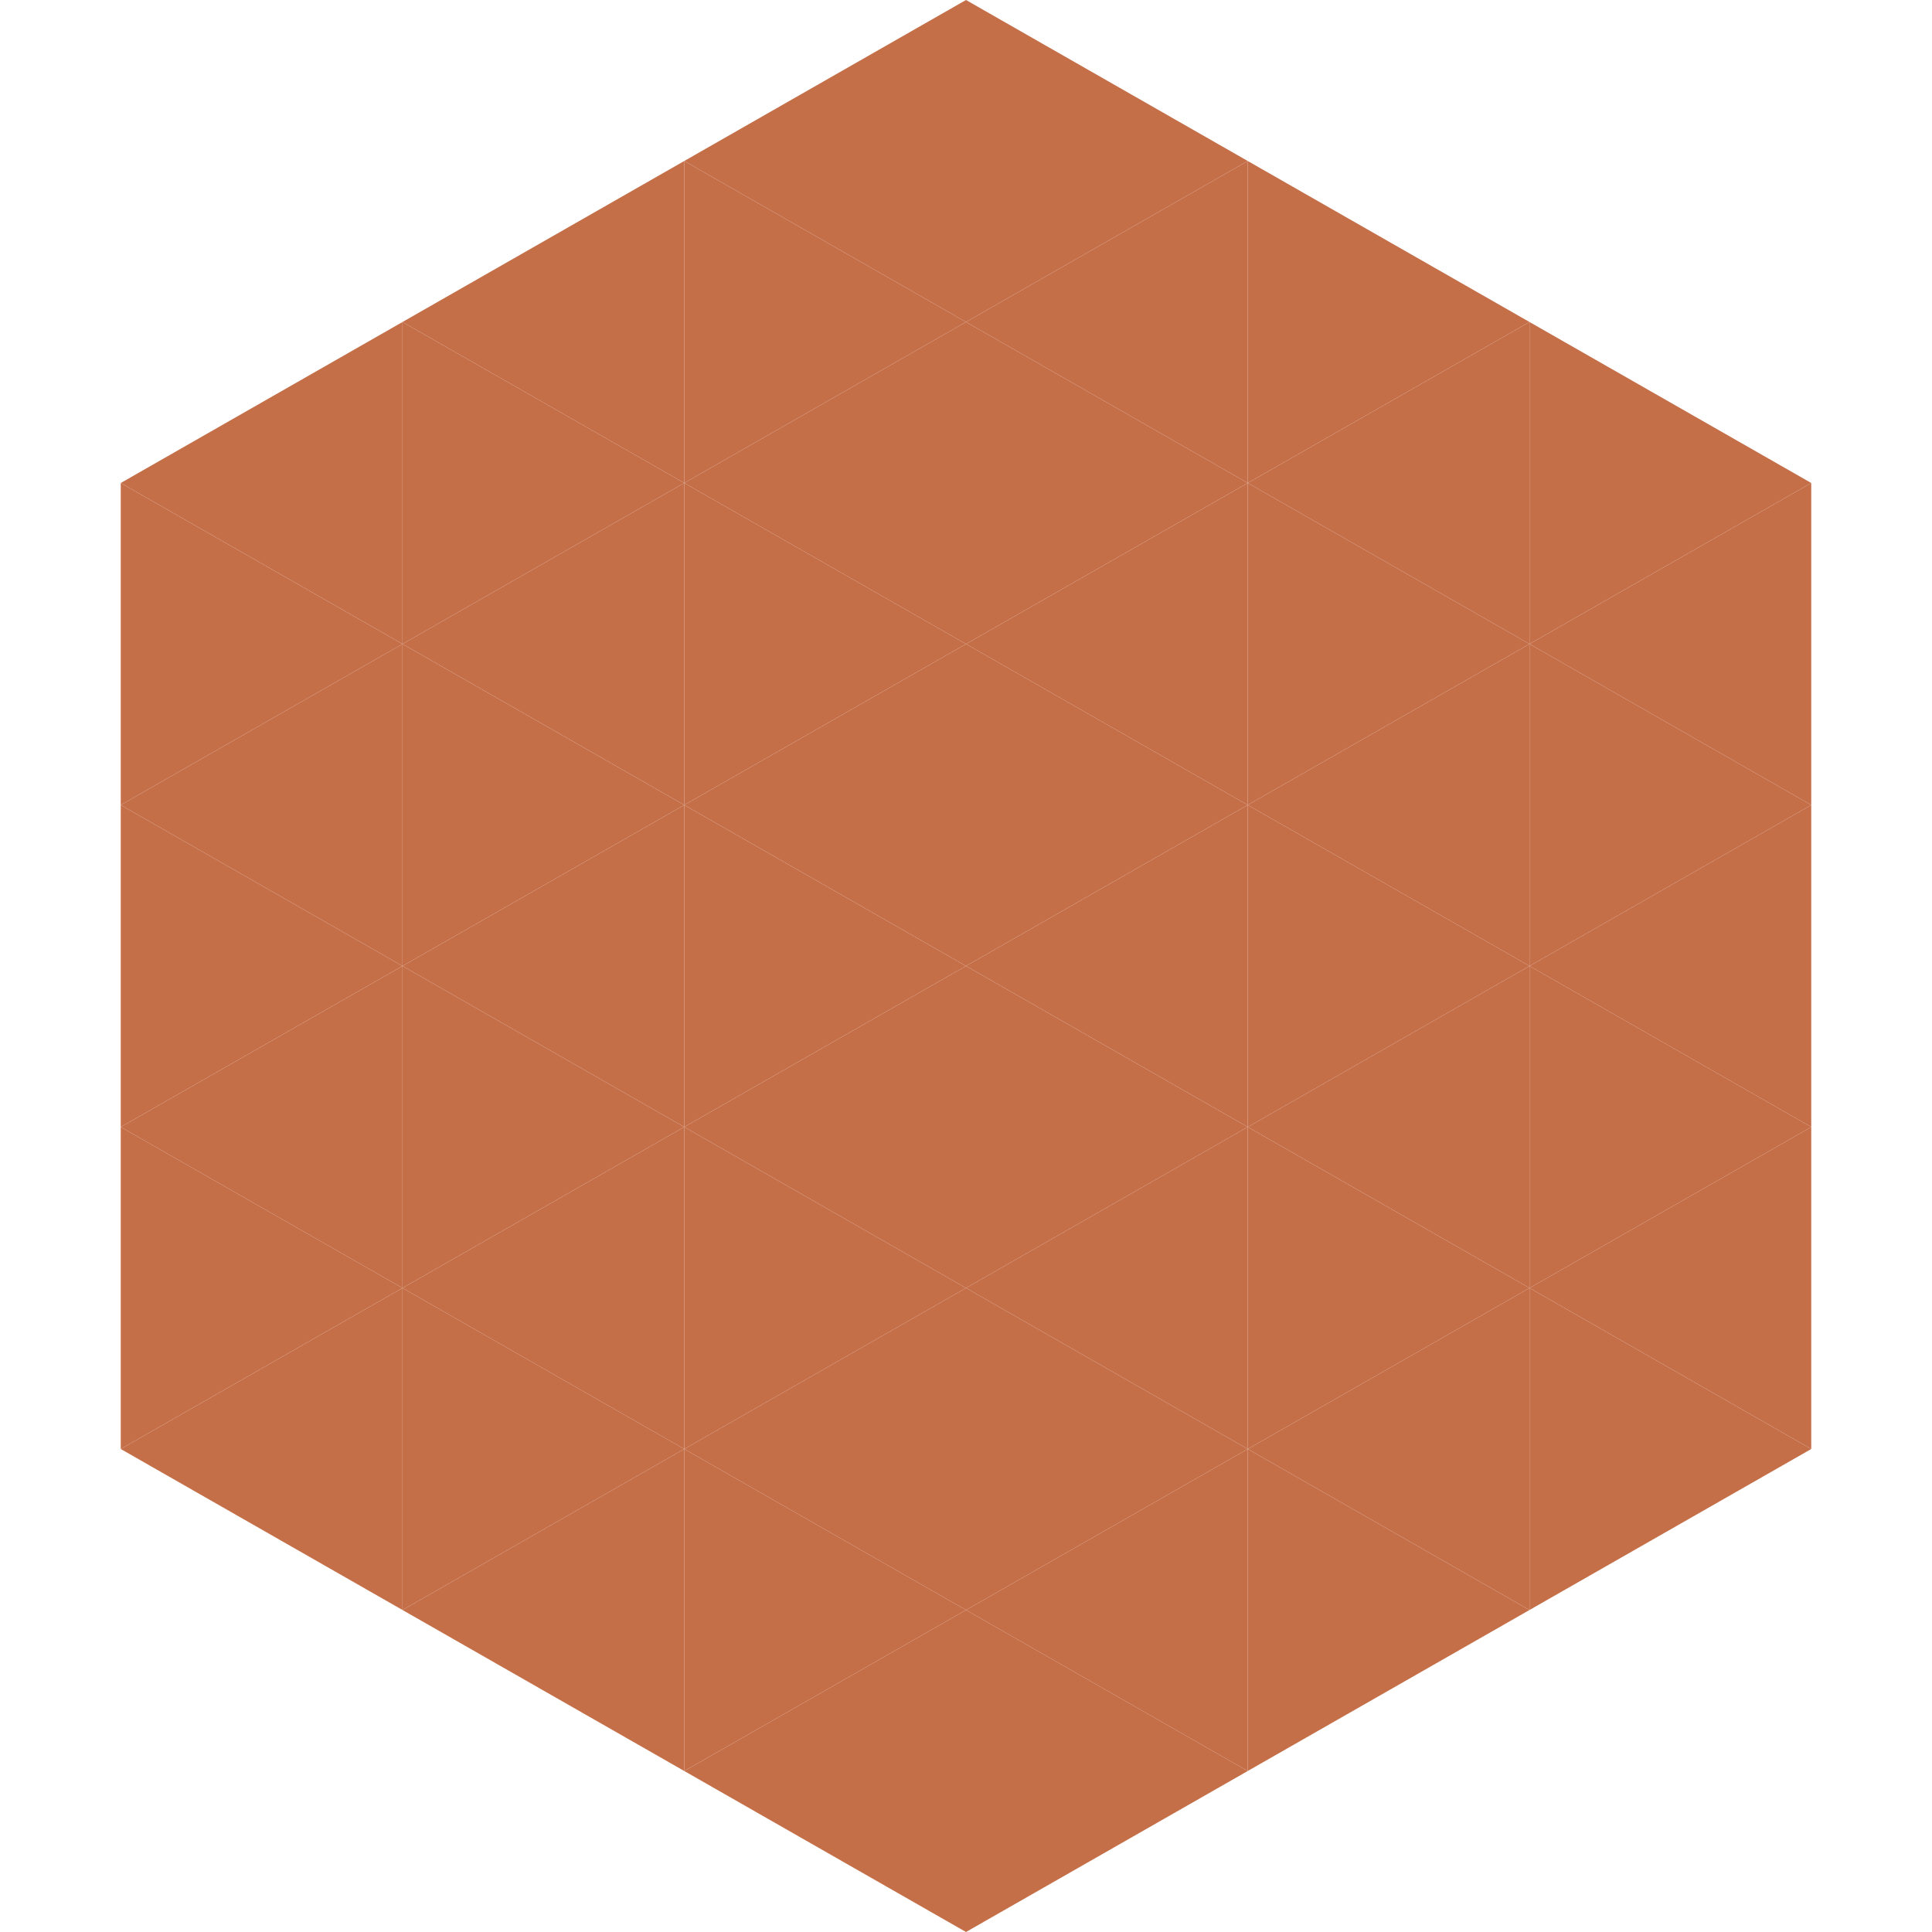
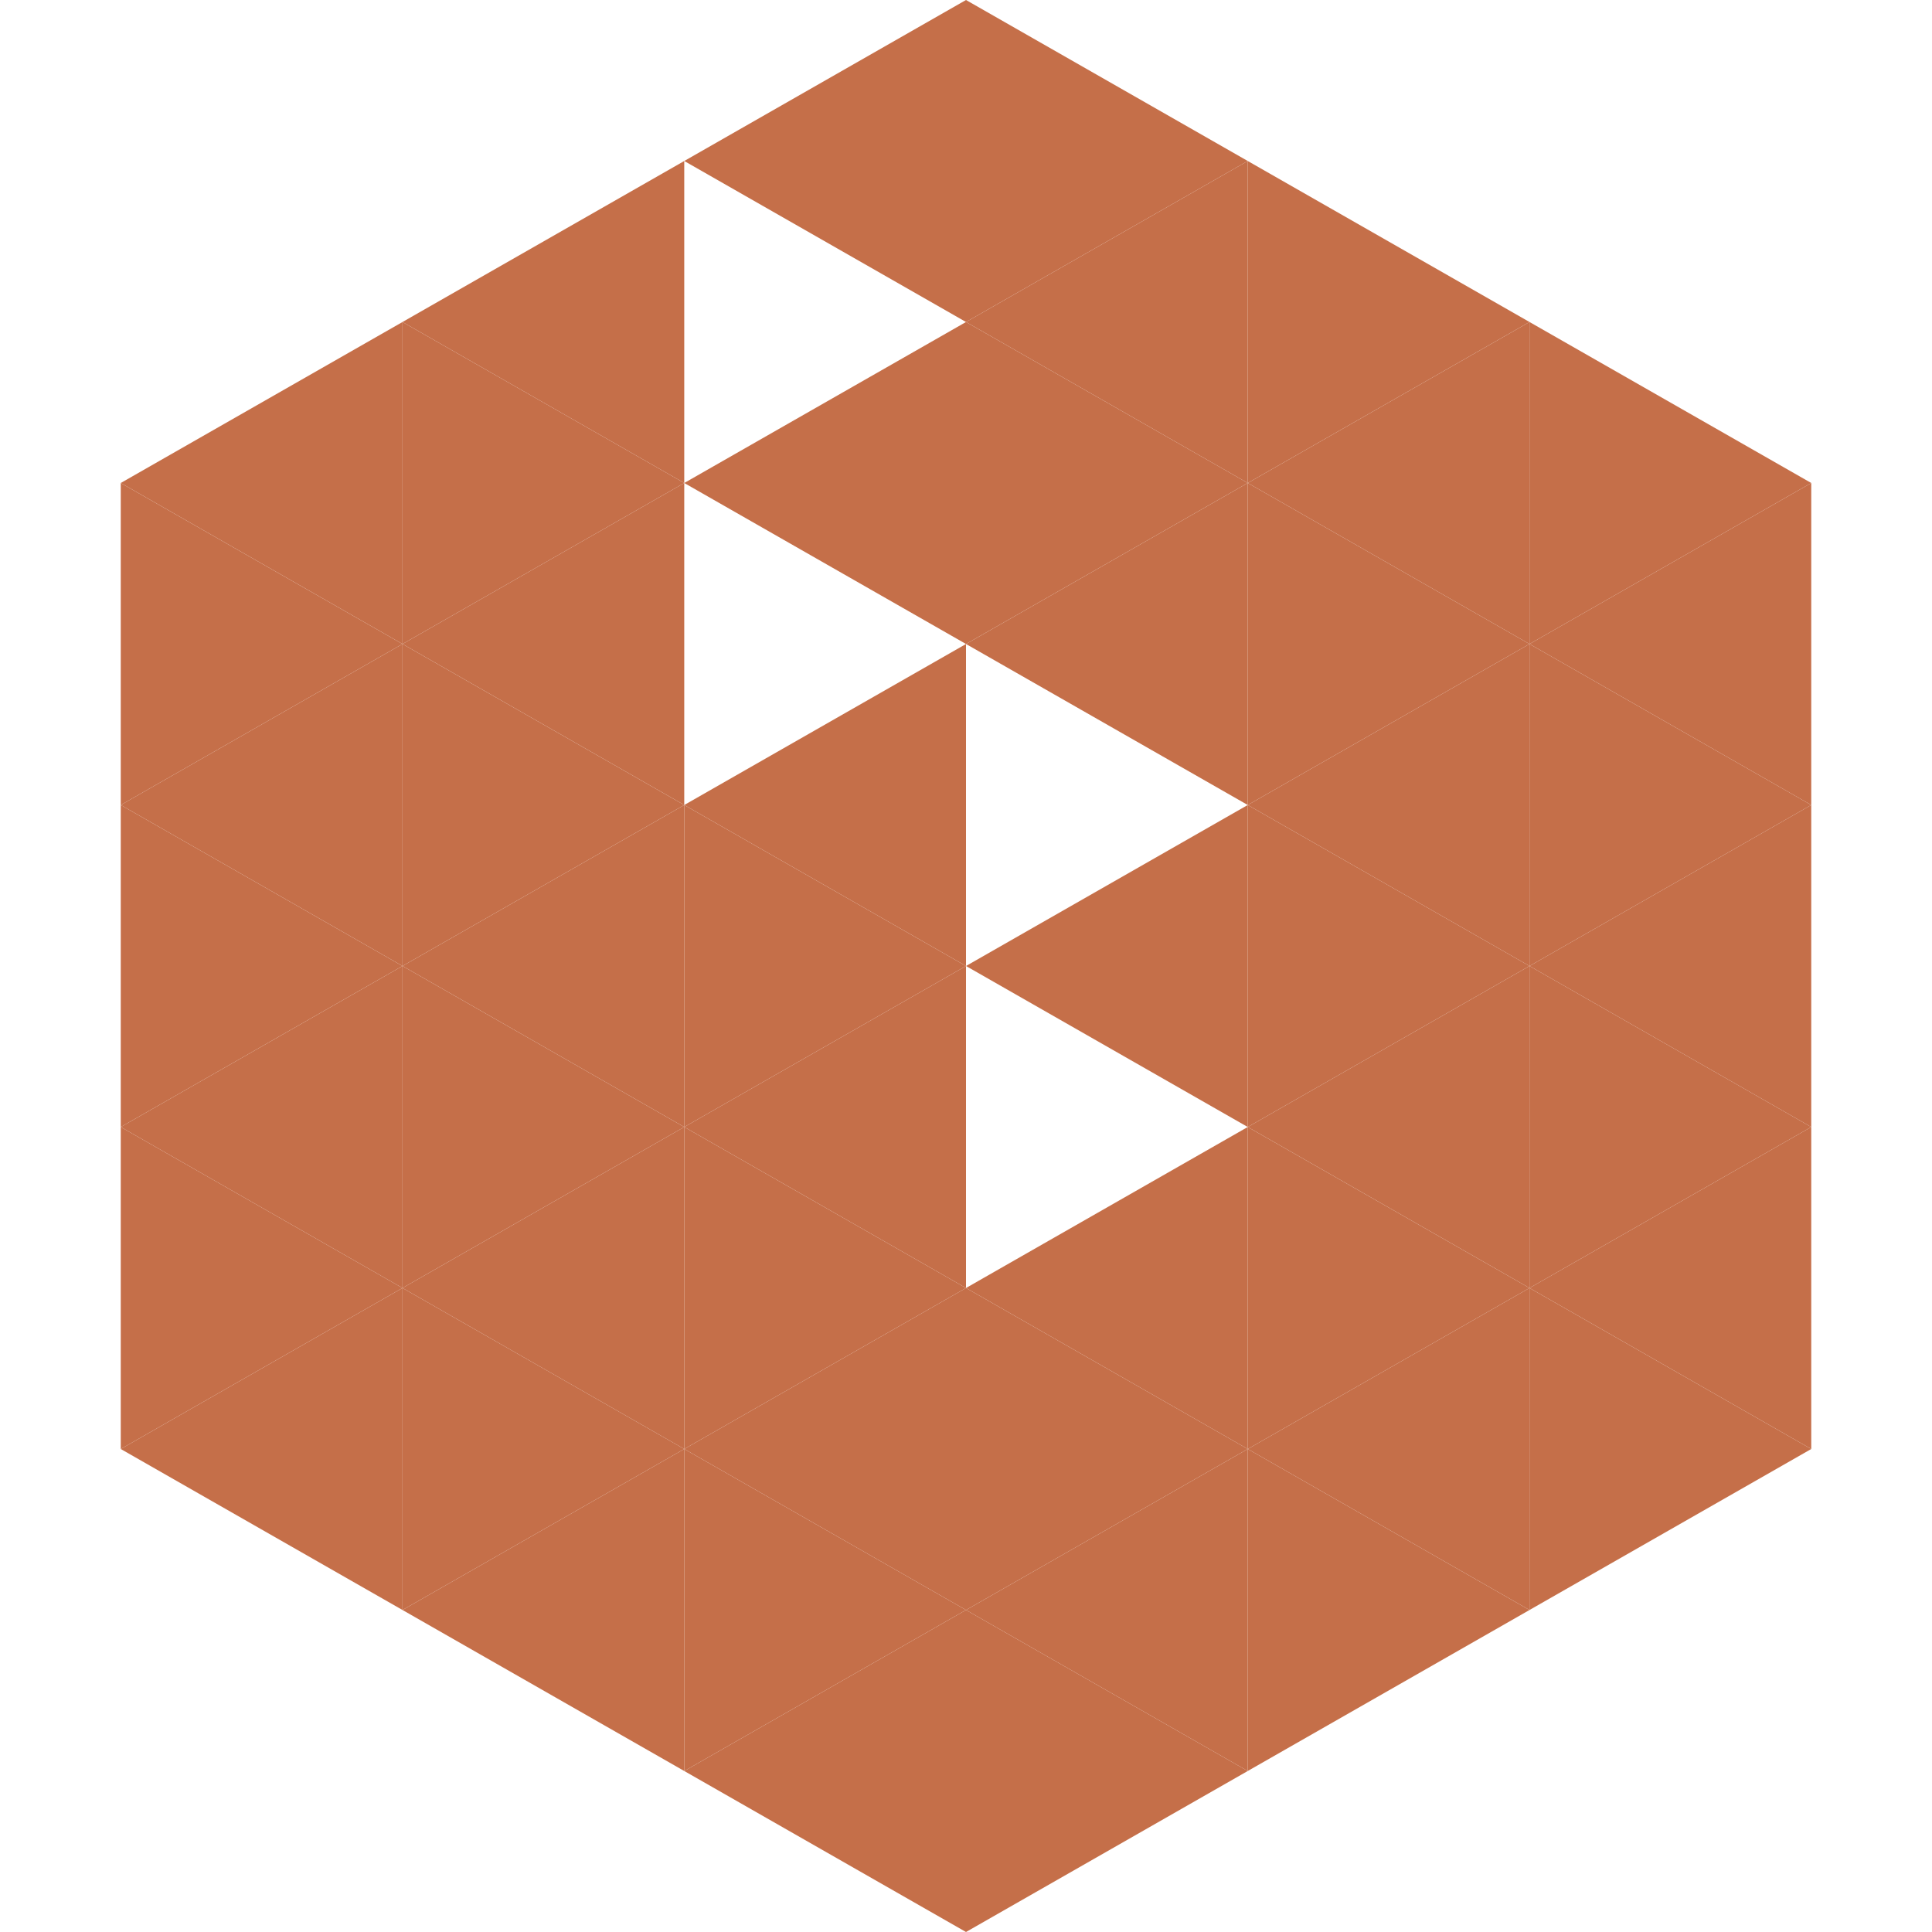
<svg xmlns="http://www.w3.org/2000/svg" width="240" height="240">
  <polygon points="50,40 15,60 50,80" style="fill:rgb(197,111,73)" />
  <polygon points="190,40 225,60 190,80" style="fill:rgb(197,111,73)" />
  <polygon points="15,60 50,80 15,100" style="fill:rgb(197,111,73)" />
  <polygon points="225,60 190,80 225,100" style="fill:rgb(197,111,73)" />
  <polygon points="50,80 15,100 50,120" style="fill:rgb(197,111,73)" />
  <polygon points="190,80 225,100 190,120" style="fill:rgb(197,111,73)" />
  <polygon points="15,100 50,120 15,140" style="fill:rgb(197,111,73)" />
  <polygon points="225,100 190,120 225,140" style="fill:rgb(197,111,73)" />
  <polygon points="50,120 15,140 50,160" style="fill:rgb(197,111,73)" />
  <polygon points="190,120 225,140 190,160" style="fill:rgb(197,111,73)" />
  <polygon points="15,140 50,160 15,180" style="fill:rgb(197,111,73)" />
  <polygon points="225,140 190,160 225,180" style="fill:rgb(197,111,73)" />
  <polygon points="50,160 15,180 50,200" style="fill:rgb(197,111,73)" />
  <polygon points="190,160 225,180 190,200" style="fill:rgb(197,111,73)" />
-   <polygon points="15,180 50,200 15,220" style="fill:rgb(255,255,255); fill-opacity:0" />
  <polygon points="225,180 190,200 225,220" style="fill:rgb(255,255,255); fill-opacity:0" />
  <polygon points="50,0 85,20 50,40" style="fill:rgb(255,255,255); fill-opacity:0" />
  <polygon points="190,0 155,20 190,40" style="fill:rgb(255,255,255); fill-opacity:0" />
  <polygon points="85,20 50,40 85,60" style="fill:rgb(197,111,73)" />
  <polygon points="155,20 190,40 155,60" style="fill:rgb(197,111,73)" />
  <polygon points="50,40 85,60 50,80" style="fill:rgb(197,111,73)" />
  <polygon points="190,40 155,60 190,80" style="fill:rgb(197,111,73)" />
  <polygon points="85,60 50,80 85,100" style="fill:rgb(197,111,73)" />
  <polygon points="155,60 190,80 155,100" style="fill:rgb(197,111,73)" />
  <polygon points="50,80 85,100 50,120" style="fill:rgb(197,111,73)" />
  <polygon points="190,80 155,100 190,120" style="fill:rgb(197,111,73)" />
  <polygon points="85,100 50,120 85,140" style="fill:rgb(197,111,73)" />
  <polygon points="155,100 190,120 155,140" style="fill:rgb(197,111,73)" />
  <polygon points="50,120 85,140 50,160" style="fill:rgb(197,111,73)" />
  <polygon points="190,120 155,140 190,160" style="fill:rgb(197,111,73)" />
  <polygon points="85,140 50,160 85,180" style="fill:rgb(197,111,73)" />
  <polygon points="155,140 190,160 155,180" style="fill:rgb(197,111,73)" />
  <polygon points="50,160 85,180 50,200" style="fill:rgb(197,111,73)" />
  <polygon points="190,160 155,180 190,200" style="fill:rgb(197,111,73)" />
  <polygon points="85,180 50,200 85,220" style="fill:rgb(197,111,73)" />
  <polygon points="155,180 190,200 155,220" style="fill:rgb(197,111,73)" />
  <polygon points="120,0 85,20 120,40" style="fill:rgb(197,111,73)" />
  <polygon points="120,0 155,20 120,40" style="fill:rgb(197,111,73)" />
-   <polygon points="85,20 120,40 85,60" style="fill:rgb(197,111,73)" />
  <polygon points="155,20 120,40 155,60" style="fill:rgb(197,111,73)" />
  <polygon points="120,40 85,60 120,80" style="fill:rgb(197,111,73)" />
  <polygon points="120,40 155,60 120,80" style="fill:rgb(197,111,73)" />
-   <polygon points="85,60 120,80 85,100" style="fill:rgb(197,111,73)" />
  <polygon points="155,60 120,80 155,100" style="fill:rgb(197,111,73)" />
  <polygon points="120,80 85,100 120,120" style="fill:rgb(197,111,73)" />
-   <polygon points="120,80 155,100 120,120" style="fill:rgb(197,111,73)" />
  <polygon points="85,100 120,120 85,140" style="fill:rgb(197,111,73)" />
  <polygon points="155,100 120,120 155,140" style="fill:rgb(197,111,73)" />
  <polygon points="120,120 85,140 120,160" style="fill:rgb(197,111,73)" />
-   <polygon points="120,120 155,140 120,160" style="fill:rgb(197,111,73)" />
  <polygon points="85,140 120,160 85,180" style="fill:rgb(197,111,73)" />
  <polygon points="155,140 120,160 155,180" style="fill:rgb(197,111,73)" />
  <polygon points="120,160 85,180 120,200" style="fill:rgb(197,111,73)" />
  <polygon points="120,160 155,180 120,200" style="fill:rgb(197,111,73)" />
  <polygon points="85,180 120,200 85,220" style="fill:rgb(197,111,73)" />
  <polygon points="155,180 120,200 155,220" style="fill:rgb(197,111,73)" />
  <polygon points="120,200 85,220 120,240" style="fill:rgb(197,111,73)" />
  <polygon points="120,200 155,220 120,240" style="fill:rgb(197,111,73)" />
  <polygon points="85,220 120,240 85,260" style="fill:rgb(255,255,255); fill-opacity:0" />
  <polygon points="155,220 120,240 155,260" style="fill:rgb(255,255,255); fill-opacity:0" />
</svg>